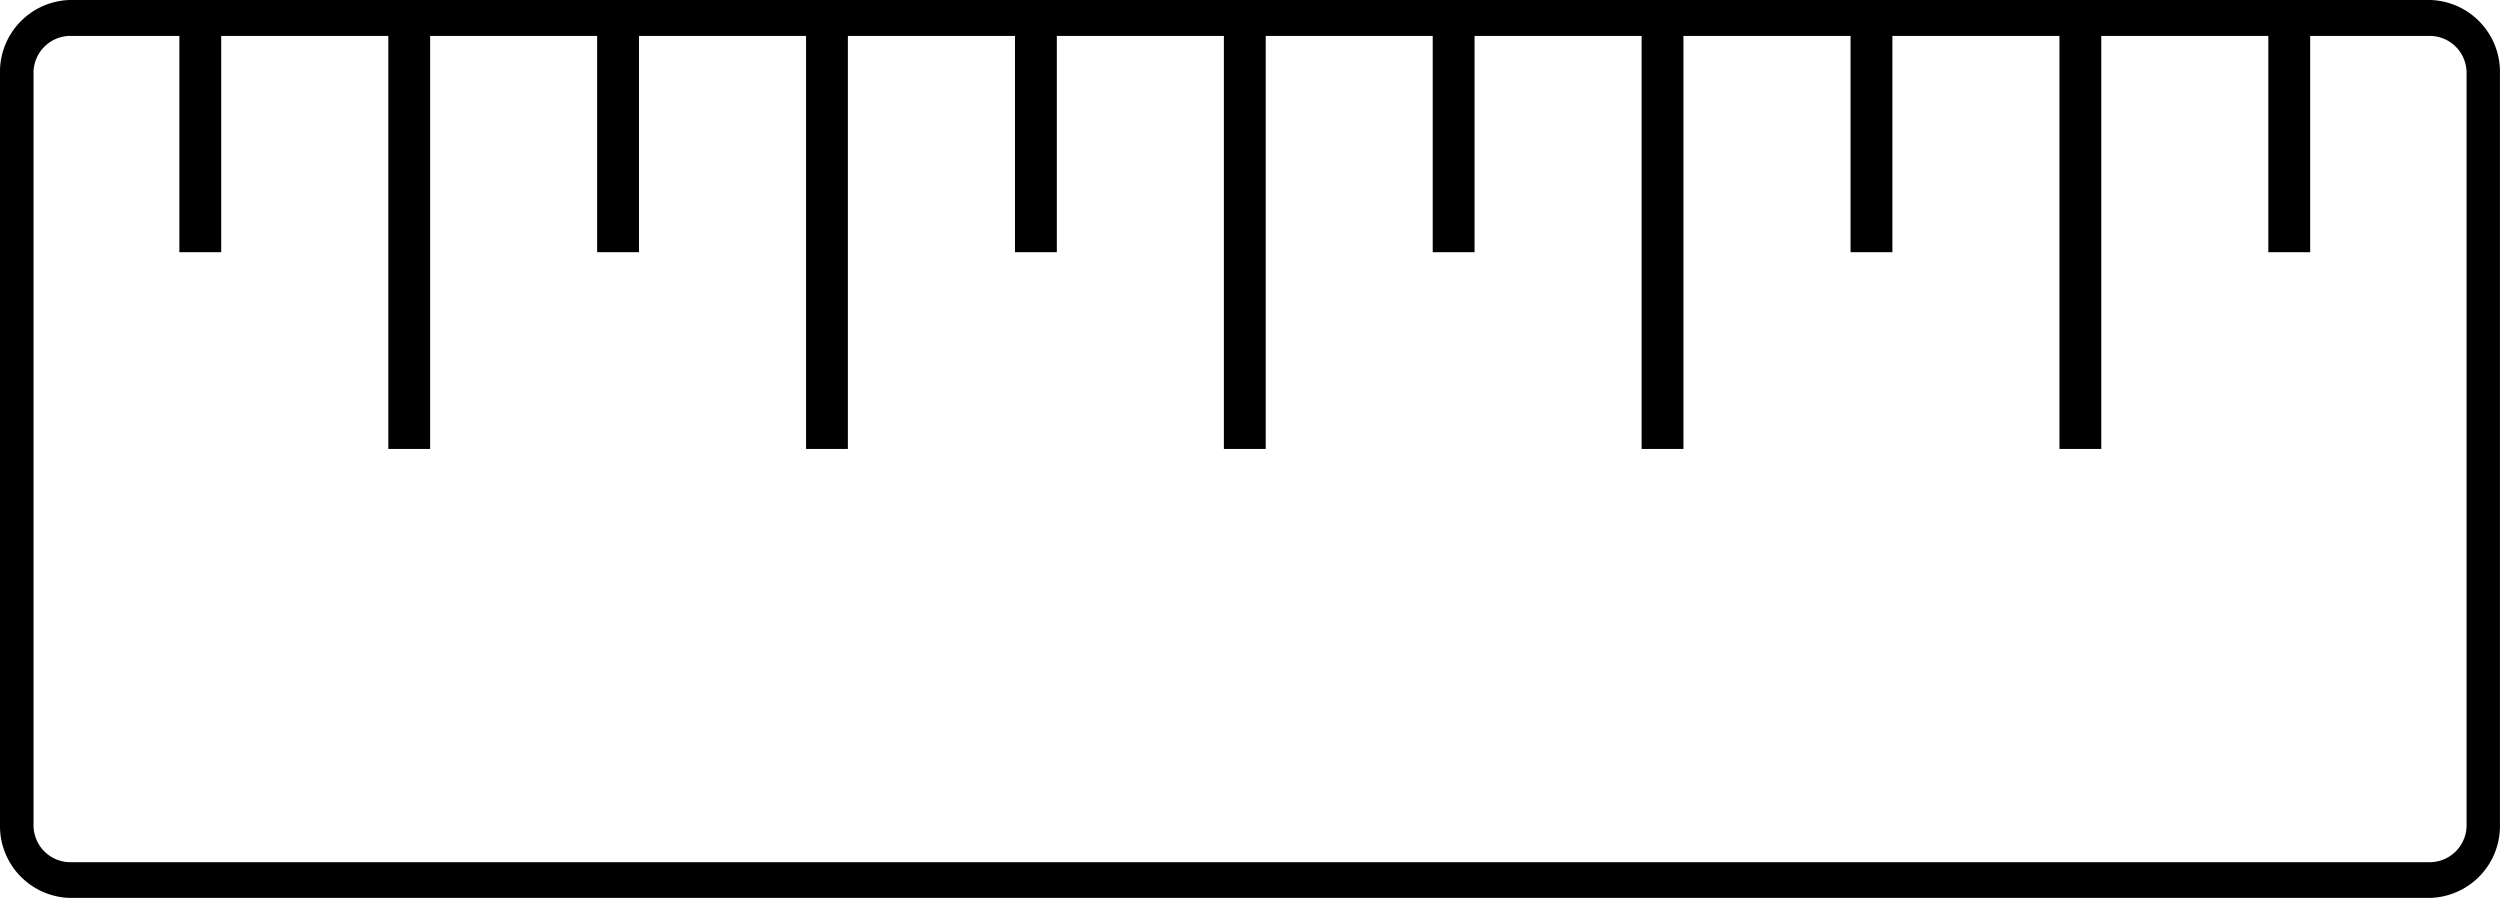
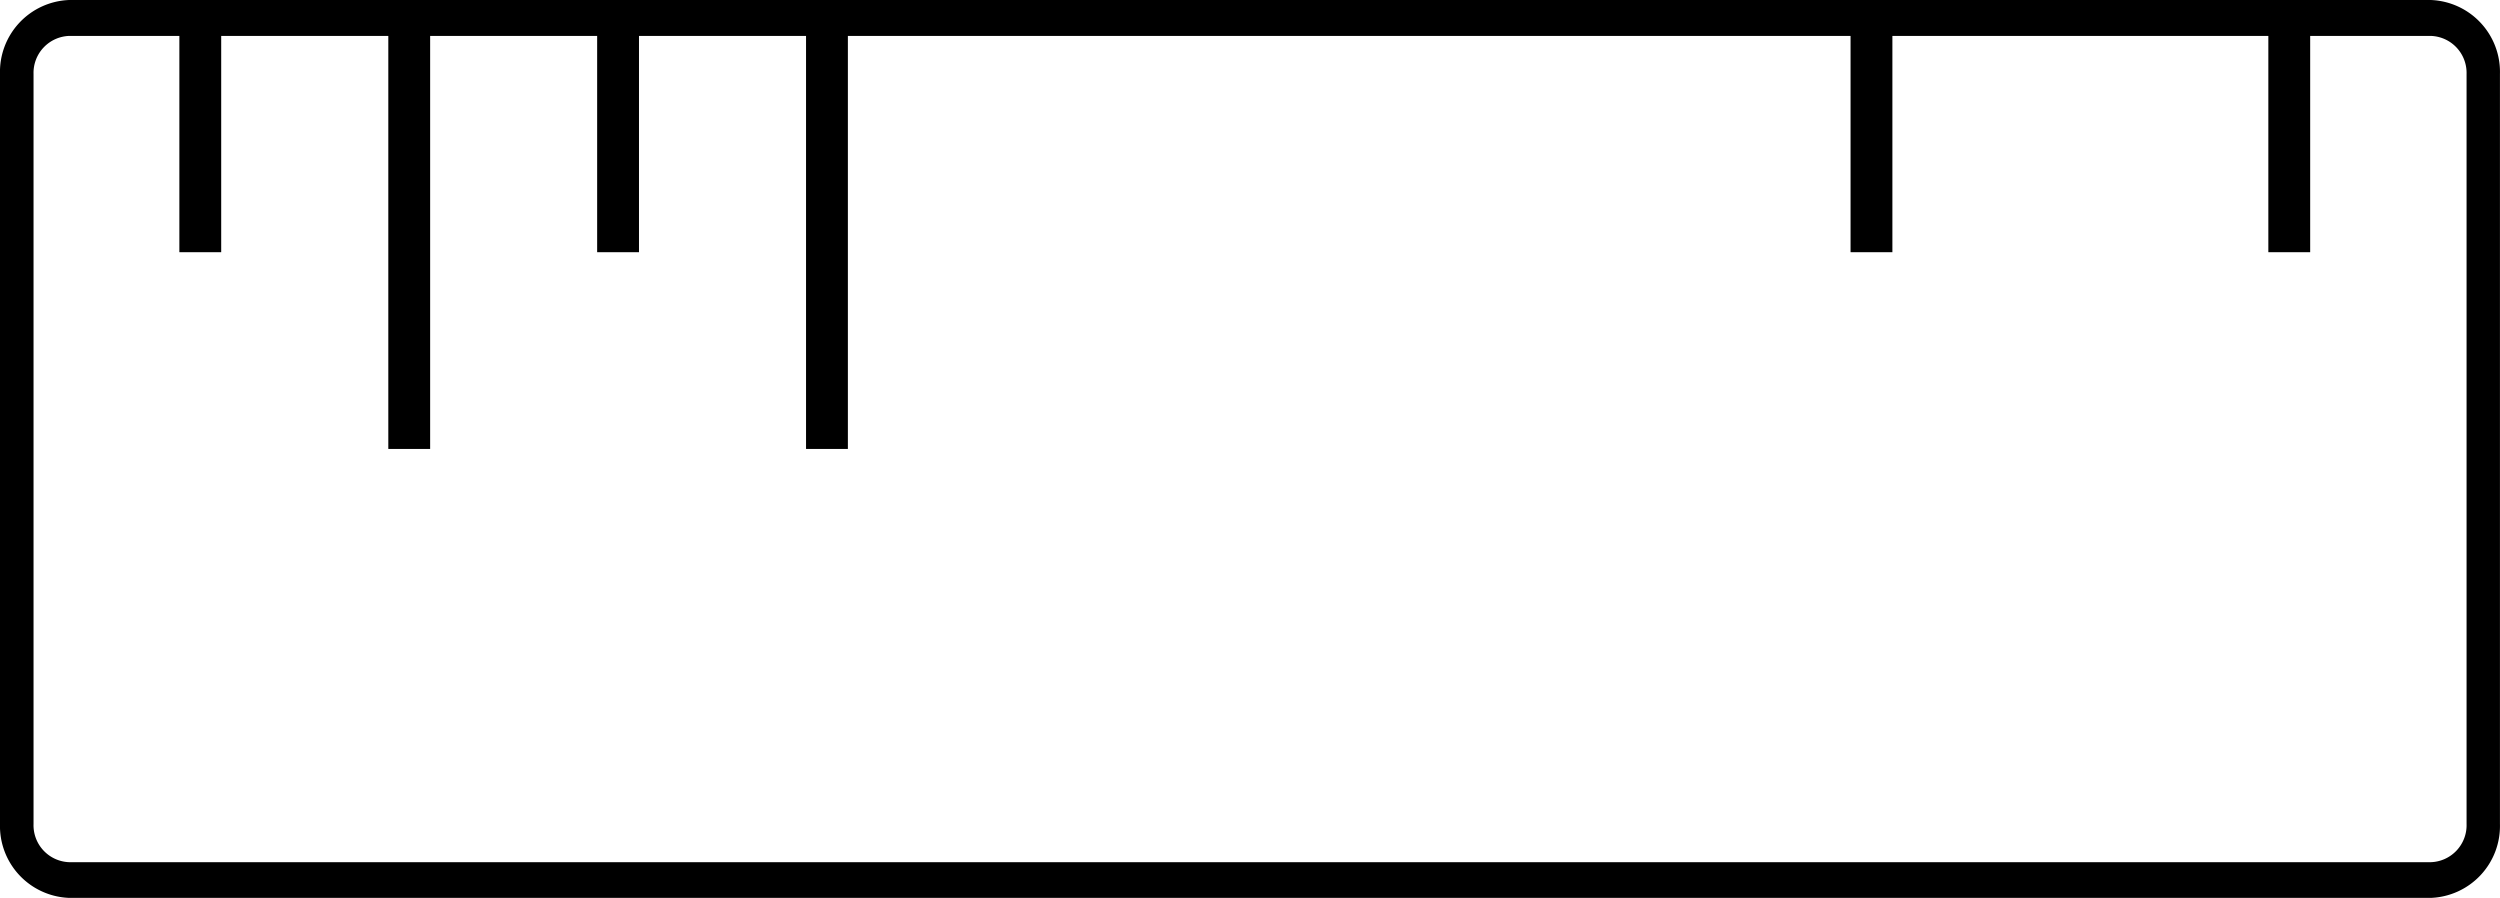
<svg xmlns="http://www.w3.org/2000/svg" width="47.333" height="17" viewBox="0 0 47.333 17">
  <path d="M46.022,17H1.311A1.361,1.361,0,0,1,0,15.6V1.4A1.362,1.362,0,0,1,1.311,0h44.71a1.362,1.362,0,0,1,1.311,1.4V15.6A1.362,1.362,0,0,1,46.022,17M1.311.68A.7.7,0,0,0,.635,1.4V15.6a.7.7,0,0,0,.676.724h44.71A.7.7,0,0,0,46.7,15.6V1.4A.7.7,0,0,0,46.022.68Z" />
  <rect width="0.792" height="4.435" transform="translate(3.396 0.34)" />
  <rect width="0.792" height="4.435" transform="translate(11.306 0.34)" />
  <rect width="0.792" height="8.16" transform="translate(7.352 0.34)" />
  <rect width="0.792" height="8.16" transform="translate(15.261 0.34)" />
-   <rect width="0.792" height="4.435" transform="translate(19.217 0.34)" />
-   <rect width="0.792" height="4.435" transform="translate(27.126 0.34)" />
-   <rect width="0.792" height="8.16" transform="translate(23.172 0.34)" />
-   <rect width="0.792" height="8.16" transform="translate(31.081 0.34)" />
  <rect width="0.792" height="4.435" transform="translate(35.037 0.34)" />
  <rect width="0.792" height="4.435" transform="translate(42.947 0.34)" />
-   <rect width="0.792" height="8.16" transform="translate(38.992 0.34)" />
</svg>